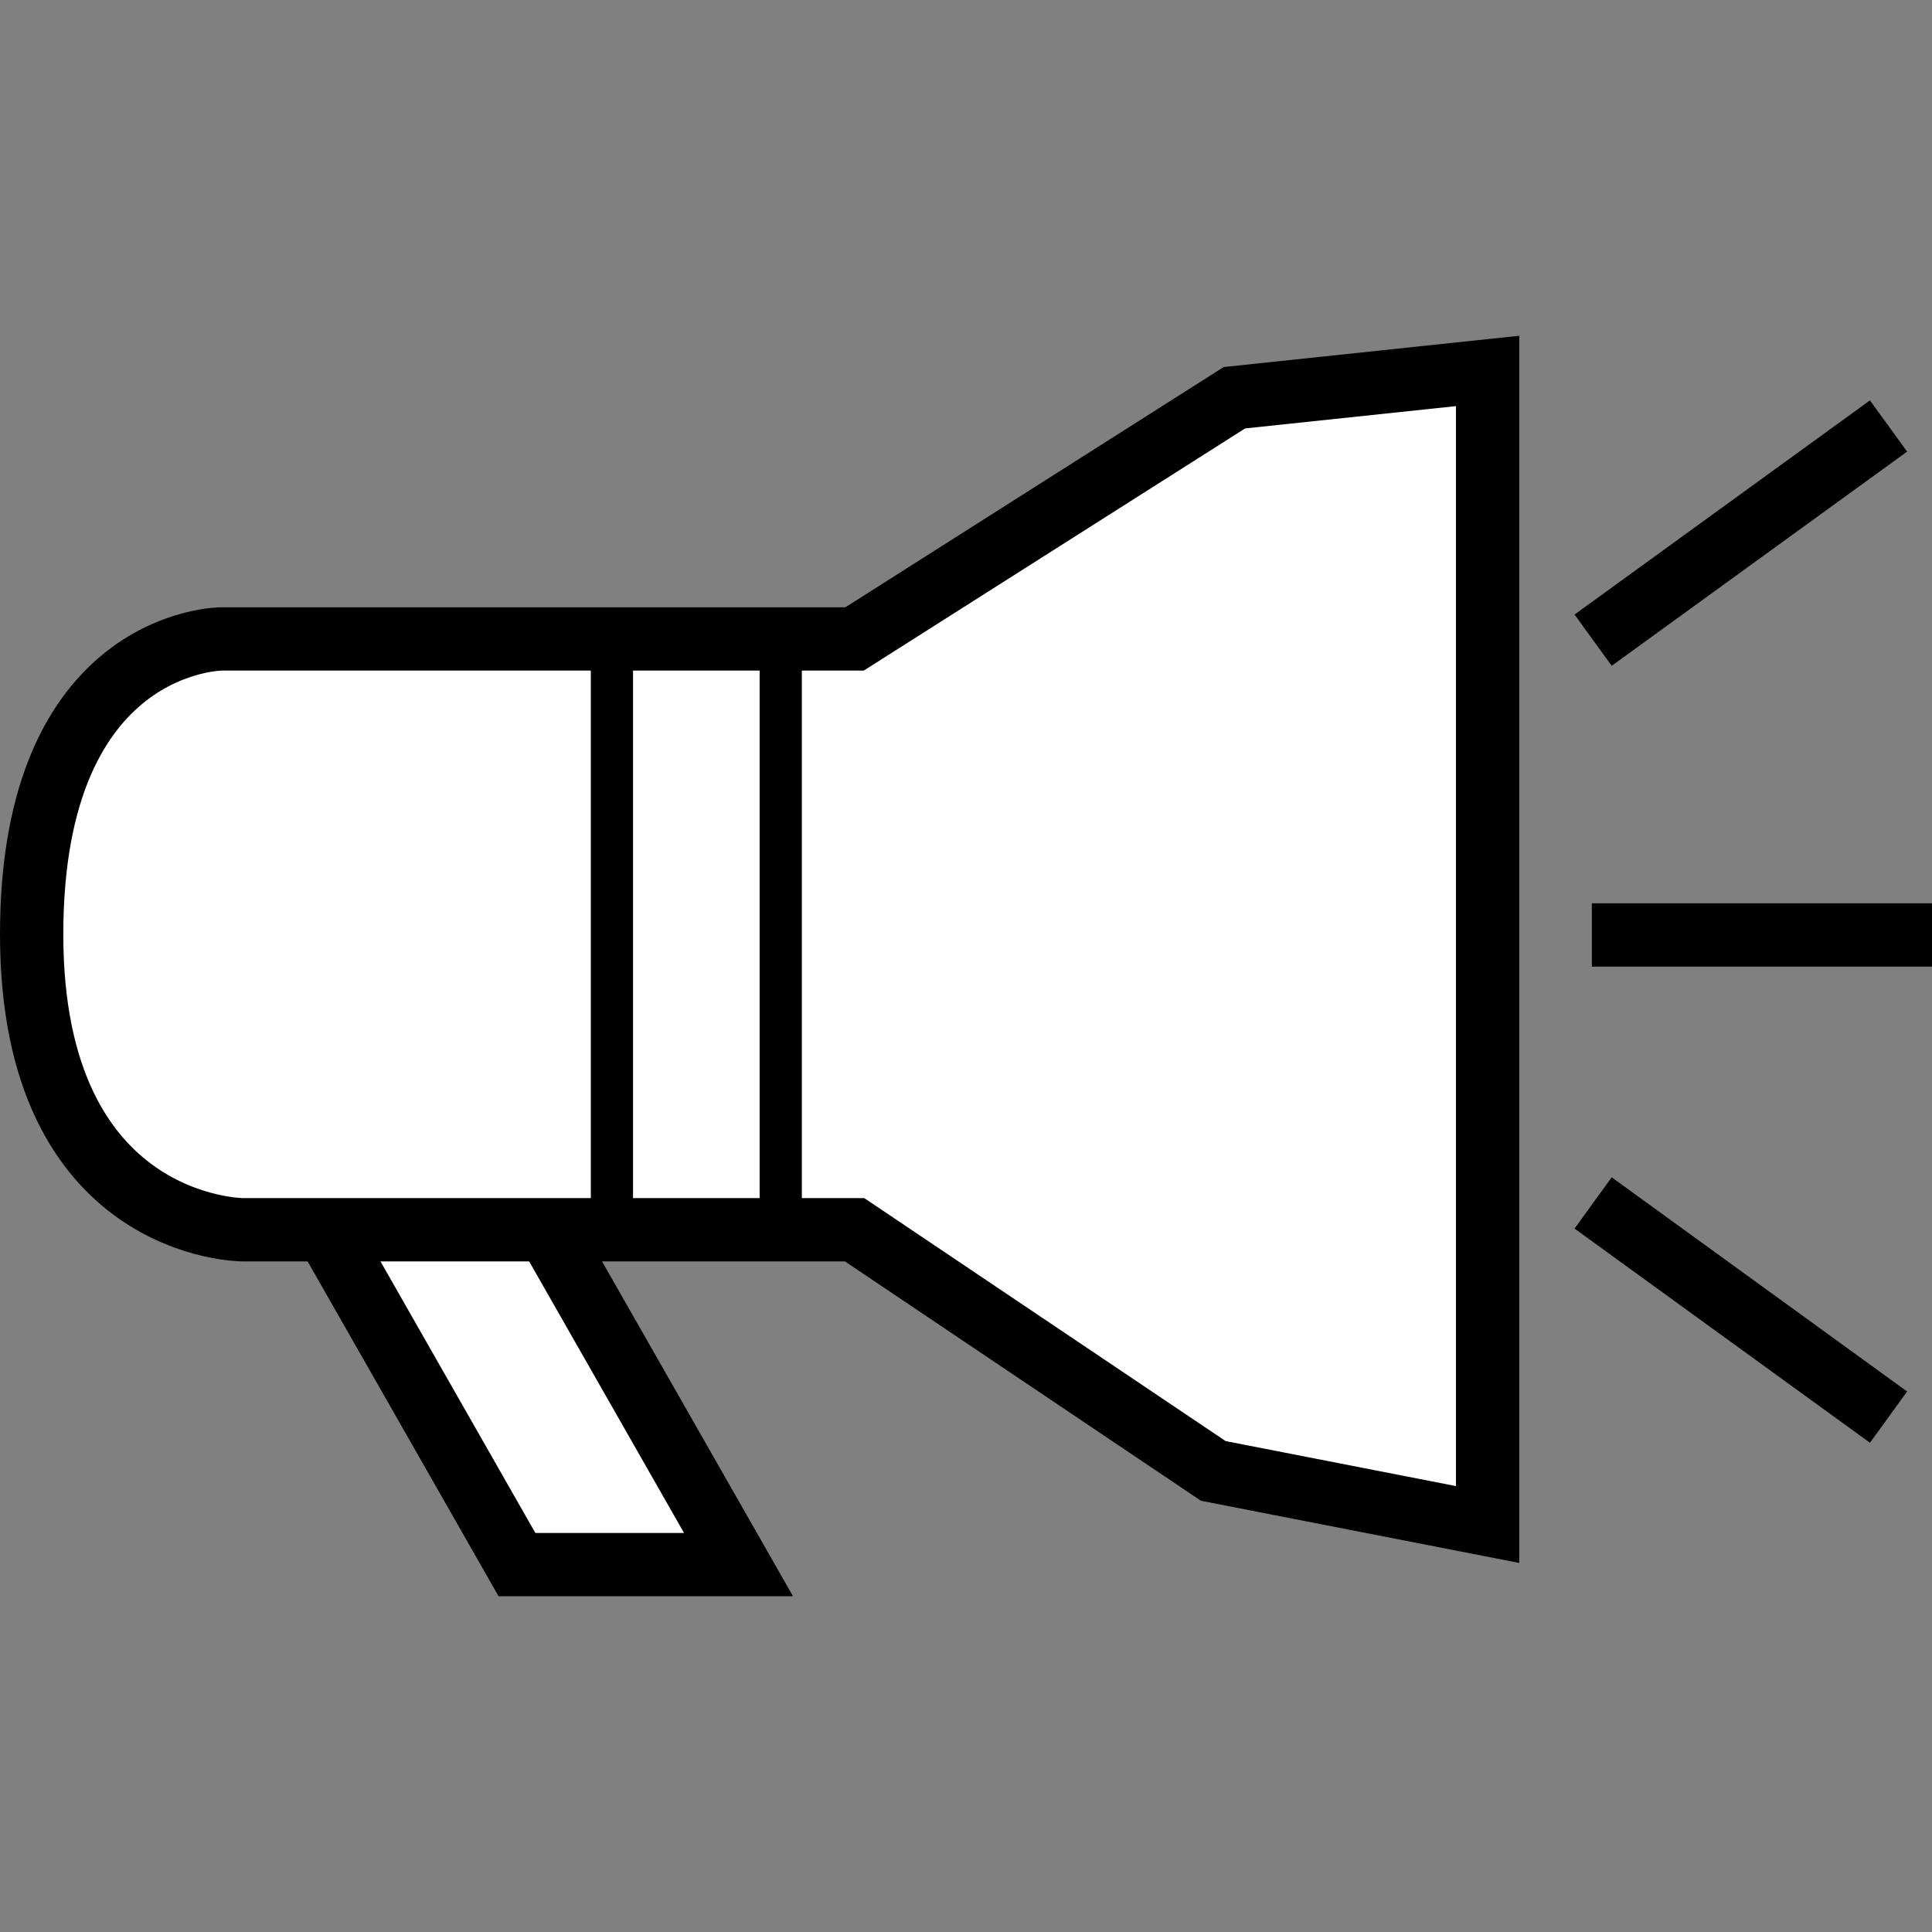
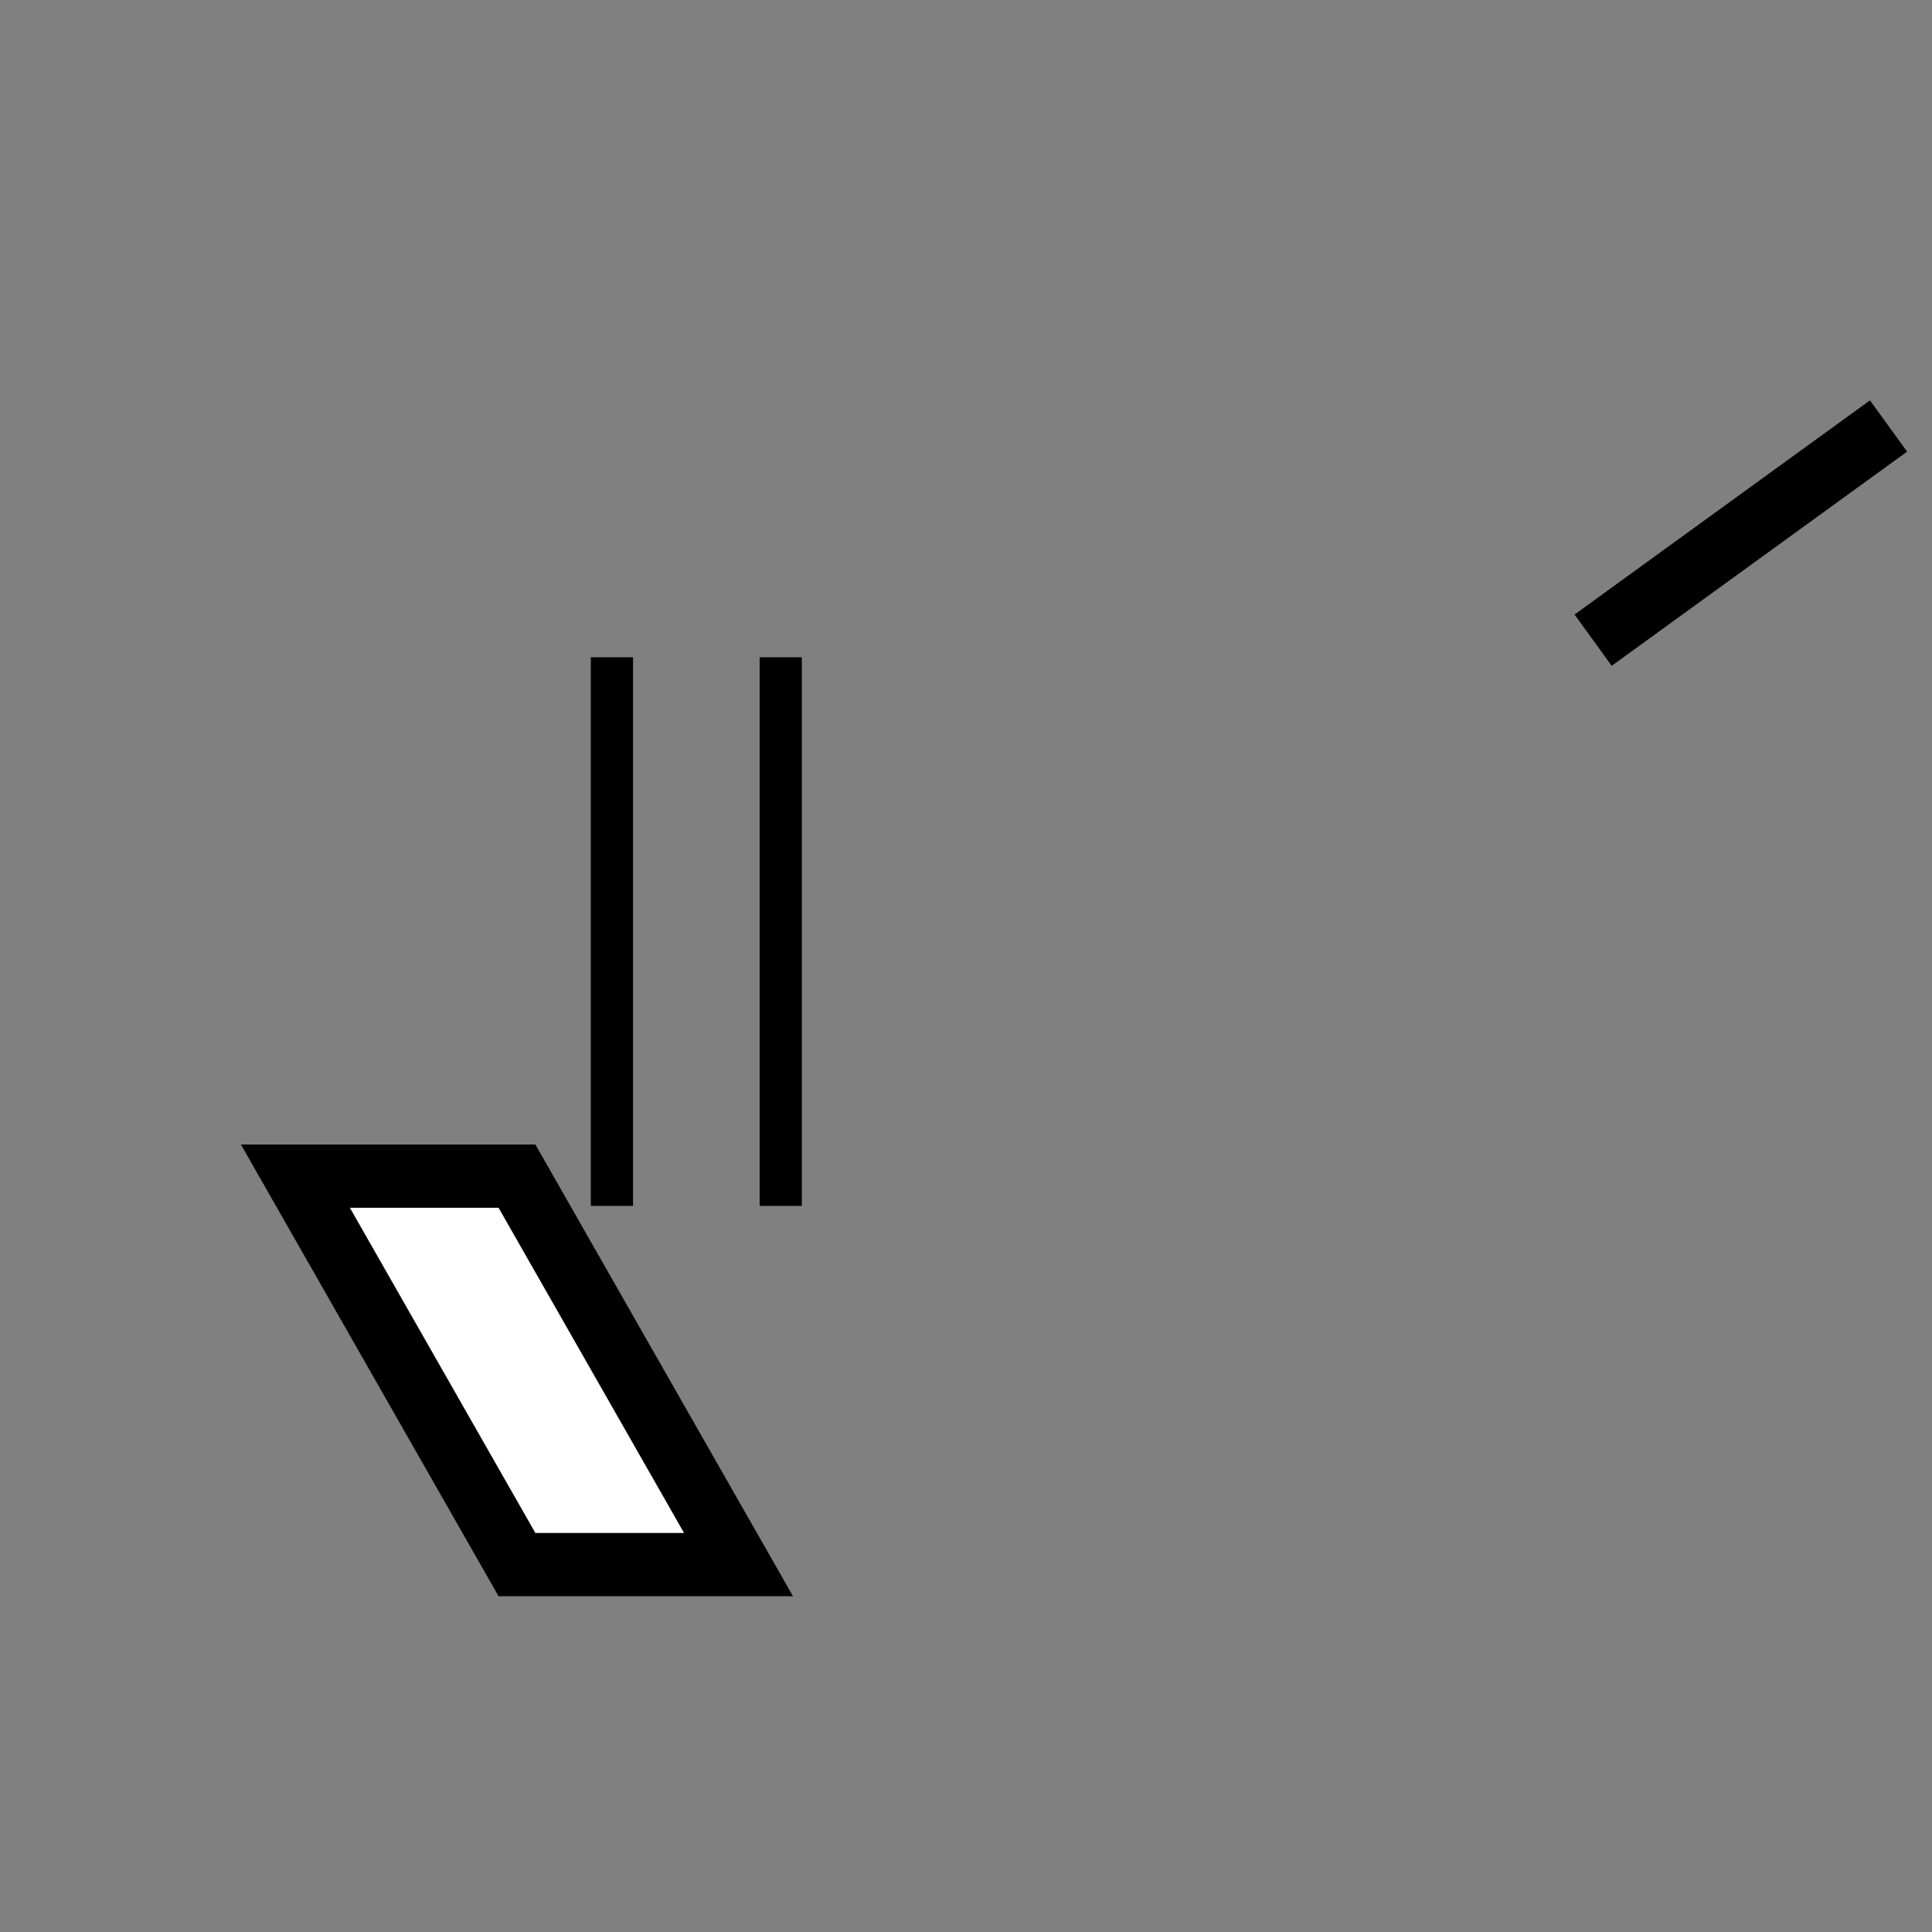
<svg xmlns="http://www.w3.org/2000/svg" xmlns:ns1="http://sodipodi.sourceforge.net/DTD/sodipodi-0.dtd" xmlns:ns2="http://www.inkscape.org/namespaces/inkscape" id="Layer_1" data-name="Layer 1" viewBox="0 0 91.56 91.56" version="1.1" ns1:docname="img-home-icon-announcements.svg" width="91.56" height="91.56" ns2:version="1.1.2 (b8e25be8, 2022-02-05)">
  <rect x="0" y="0" width="91.56" height="91.56" fill="#808080" stroke="none" />
  <ns1:namedview id="namedview749" pagecolor="#ffffff" bordercolor="#666666" borderopacity="1.0" ns2:pageshadow="2" ns2:pageopacity="0.0" ns2:pagecheckerboard="0" showgrid="false" ns2:zoom="5.952381" ns2:cx="45.78" ns2:cy="29.82" ns2:window-width="1312" ns2:window-height="847" ns2:window-x="0" ns2:window-y="735" ns2:window-maximized="0" ns2:current-layer="Layer_1" />
  <defs id="defs728">
    <style id="style726">.cls-1{fill:#fff;}.cls-1,.cls-2,.cls-3{stroke:#000;stroke-miterlimit:10;}.cls-1,.cls-2{stroke-width:3px;}.cls-2,.cls-3{fill:none;}.cls-3{stroke-width:2px;}</style>
  </defs>
  <title id="title730">newicon</title>
  <g id="g841" transform="translate(0,15.979)">
    <polygon class="cls-1" points="35,58.17 24.5,39.76 14,39.76 24.5,58.17 " id="polygon732" />
    <path class="cls-2" d="M 670,415.46" transform="translate(-599,-359.83)" id="path734" />
-     <path class="cls-1" d="m 669.5,389.43 v 26.67 l -13,-2.54 -17,-11.43 h -29 c 0,0 -10,0 -10,-14 0,-14 9,-14 9,-14 h 30 l 18,-11.43 12,-1.27 z" transform="translate(-599,-359.83)" id="path736" />
    <line class="cls-2" x1="75.5" y1="14.36" x2="89.5" y2="4.21" id="line738" />
-     <line class="cls-2" x1="75.44" y1="28.33" x2="91.56" y2="28.33" id="line740" />
-     <line class="cls-2" x1="75.5" y1="41.03" x2="89.5" y2="51.18" id="line742" />
    <line class="cls-3" x1="29" y1="41.17" x2="29" y2="15.17" id="line744" />
    <line class="cls-3" x1="37" y1="41.17" x2="37" y2="15.17" id="line746" />
  </g>
</svg>